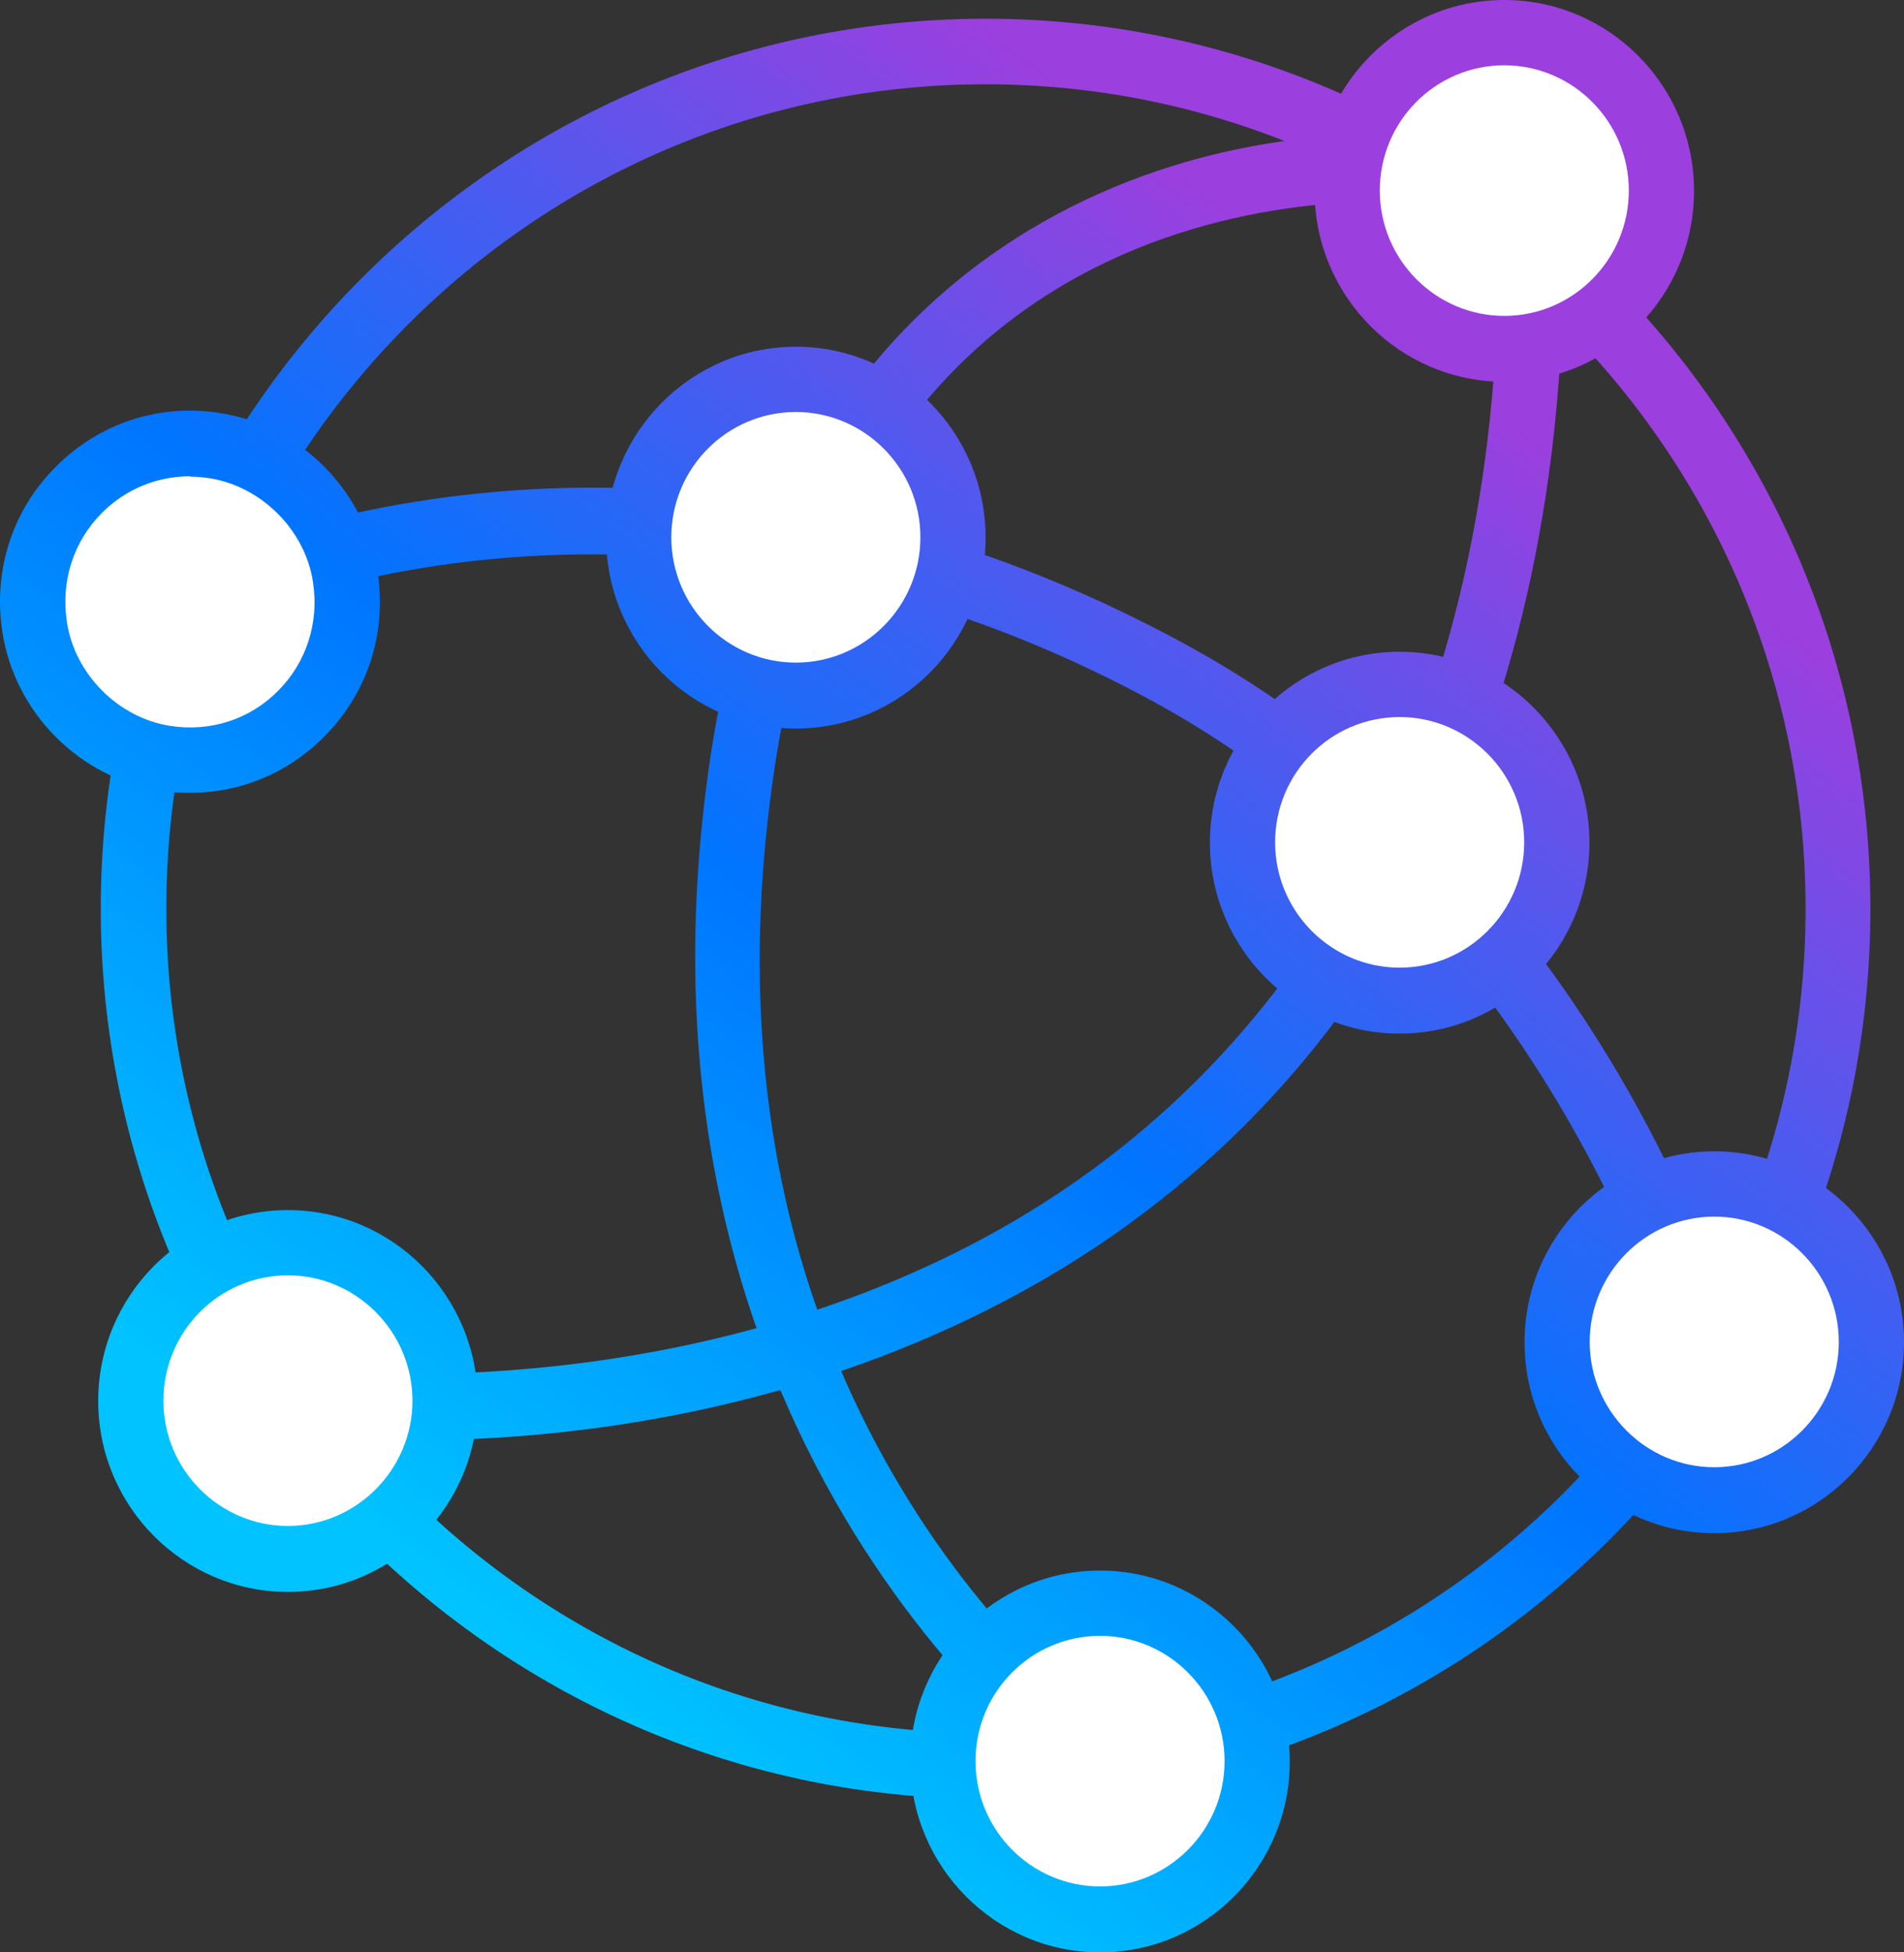
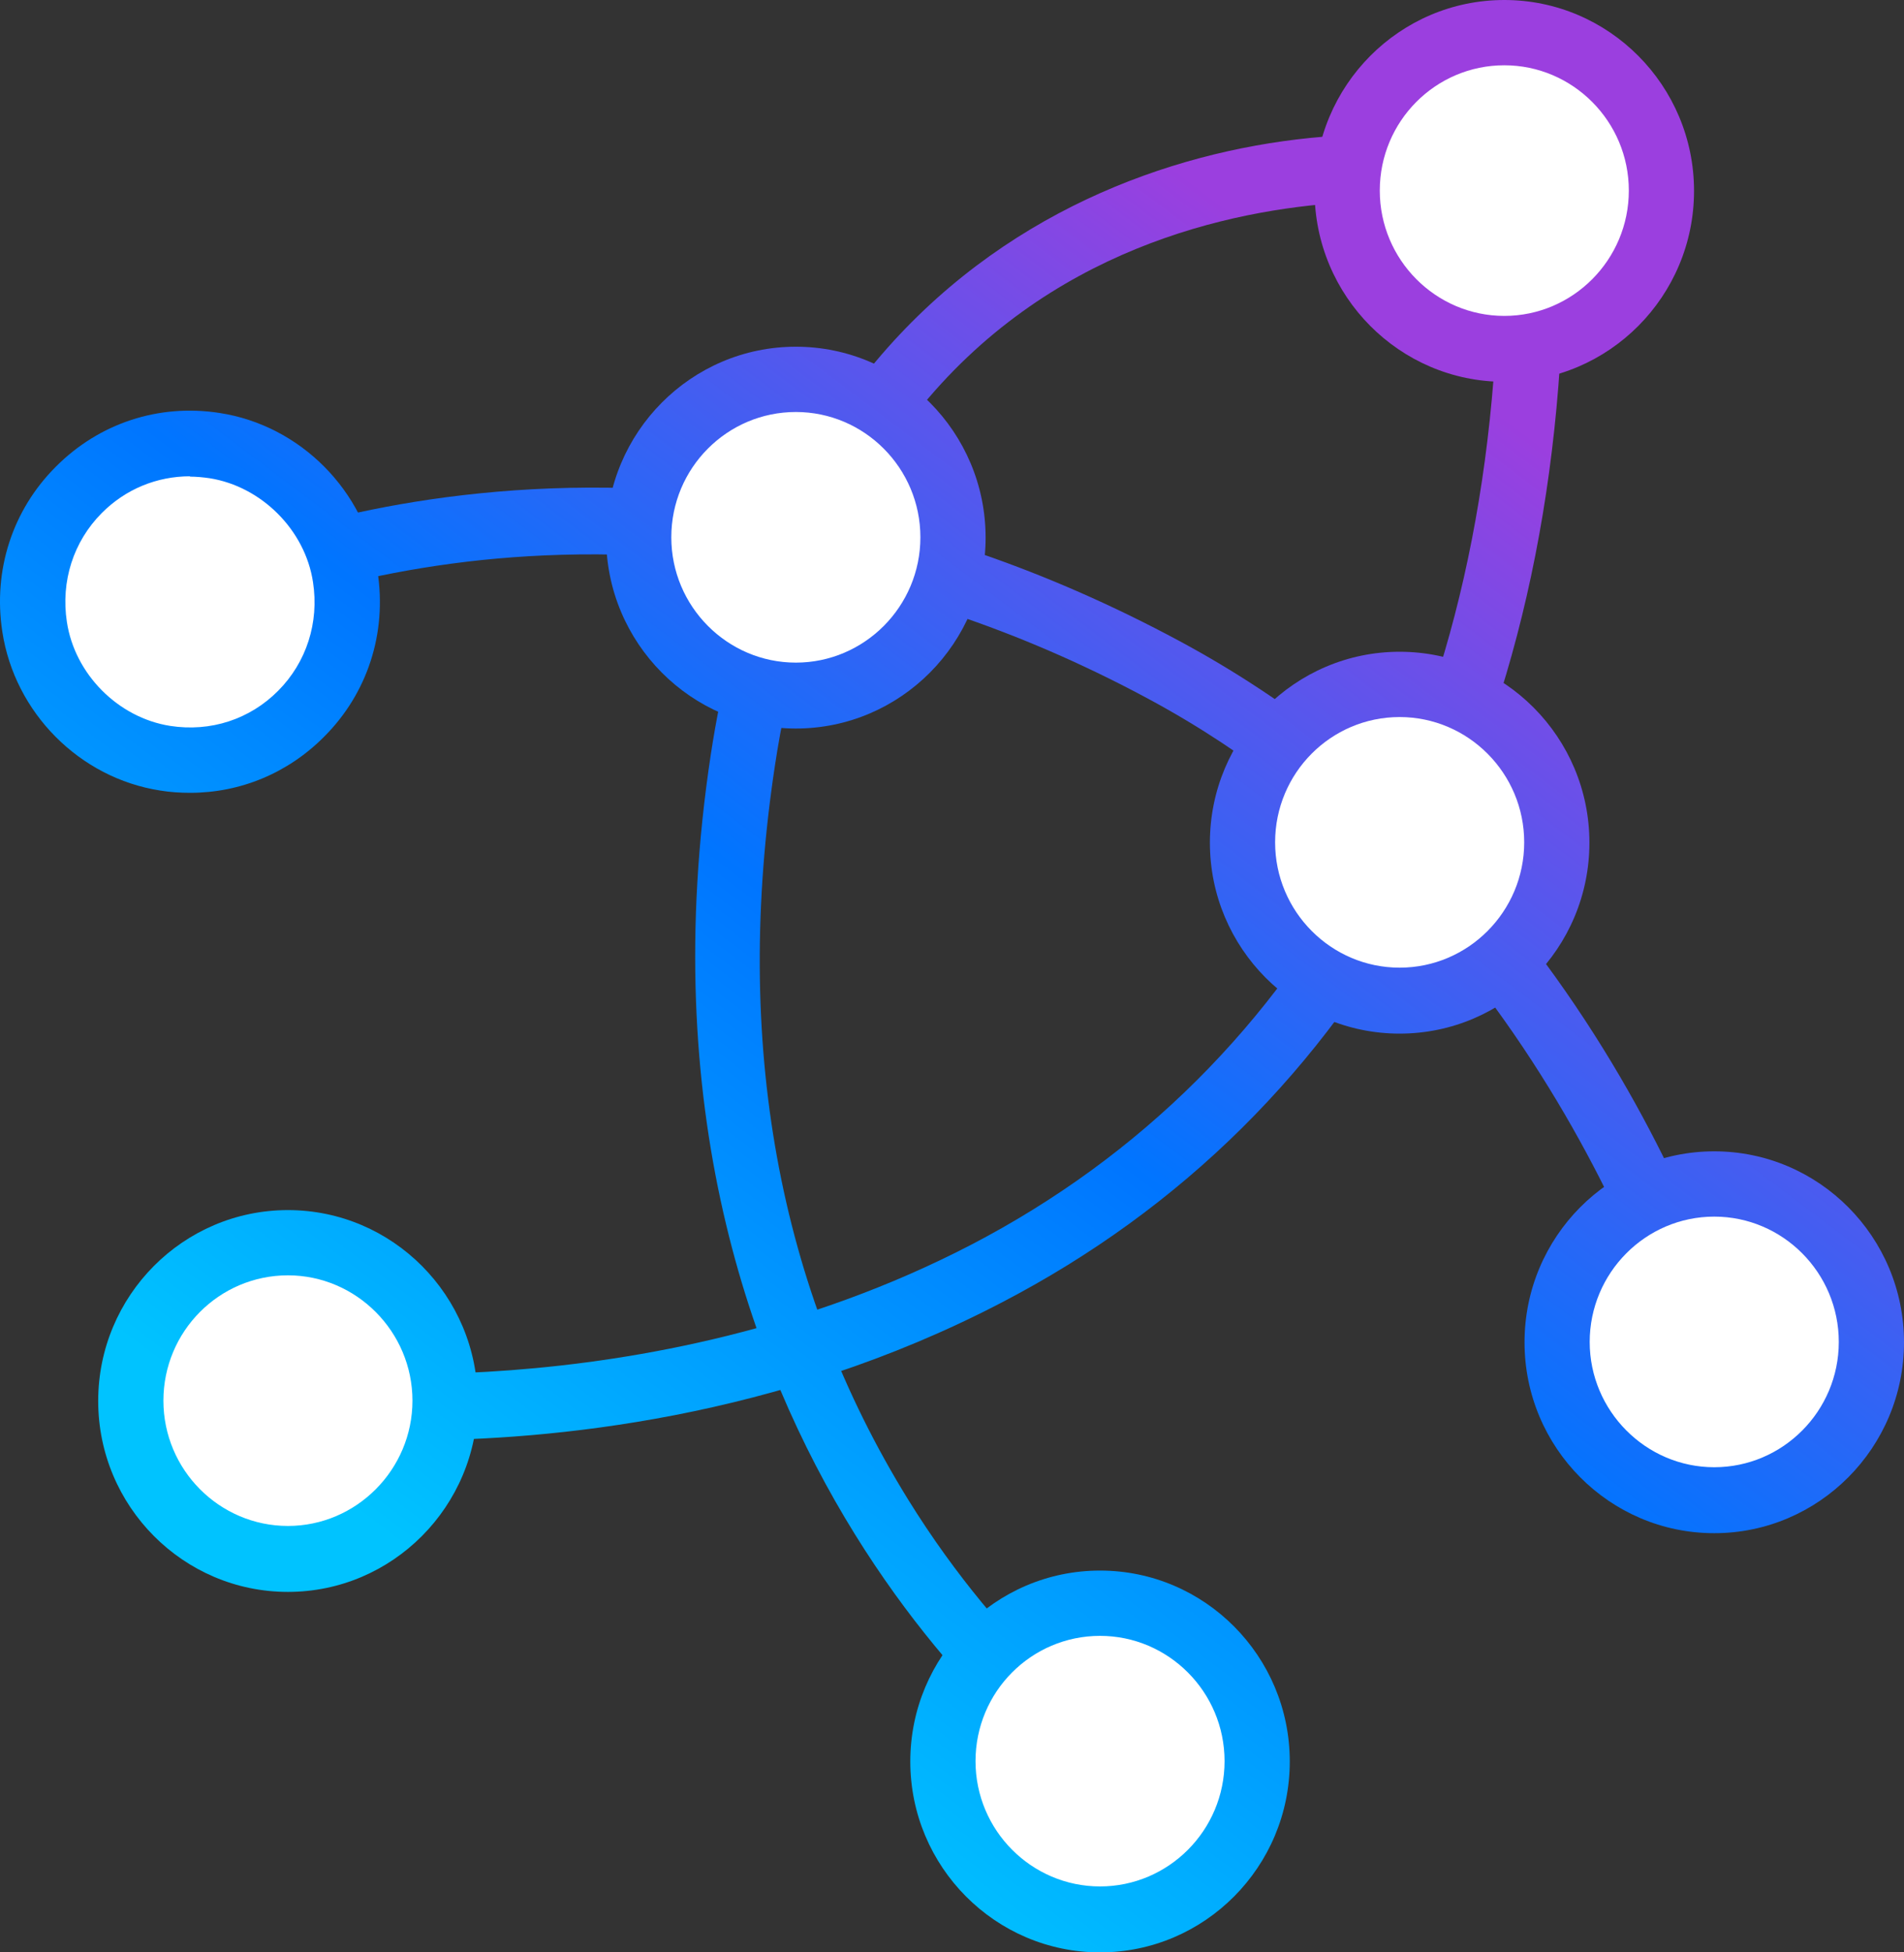
<svg xmlns="http://www.w3.org/2000/svg" width="40" height="41" viewBox="0 0 40 41" fill="none">
  <rect x="0" y="0" width="40" height="41" fill="#333333" stroke="none" />
-   <path d="M20.706 37.776C10.46 37.776 2.117 29.393 2.117 19.081C2.117 8.769 10.46 0.393 20.706 0.393C30.952 0.393 39.294 8.776 39.294 19.088C39.294 29.4 30.959 37.783 20.706 37.783V37.776ZM20.706 1.77C11.213 1.77 3.494 9.534 3.494 19.081C3.494 28.628 11.22 36.398 20.713 36.398C30.206 36.398 37.932 28.628 37.932 19.081C37.932 9.534 30.199 1.77 20.706 1.77Z" fill="url(#paint0_linear_3362_556)" />
  <path d="M35.904 29.248C35.603 29.248 35.322 29.042 35.24 28.739C35.212 28.642 32.651 19.274 24.144 14.686C18.507 11.648 13.418 11.421 10.138 11.759C6.569 12.13 4.309 13.24 4.289 13.246C3.953 13.412 3.542 13.274 3.371 12.937C3.2 12.599 3.343 12.186 3.679 12.013C4.069 11.821 13.35 7.309 24.788 13.467C33.836 18.337 36.452 27.974 36.562 28.38C36.658 28.745 36.438 29.124 36.075 29.221C36.014 29.235 35.959 29.241 35.897 29.241L35.904 29.248Z" fill="url(#paint1_linear_3362_556)" />
-   <path d="M23.11 37.68C22.98 37.68 22.843 37.645 22.727 37.563C22.624 37.494 12.699 30.592 14.932 15.85C16.692 4.257 25.898 2.321 30.514 2.921C30.891 2.969 31.151 3.313 31.103 3.692C31.055 4.071 30.713 4.333 30.336 4.292C29.843 4.229 18.275 2.921 16.282 16.064C15.398 21.871 16.343 27.065 19.076 31.487C21.124 34.794 23.459 36.412 23.487 36.426C23.802 36.64 23.884 37.067 23.672 37.384C23.541 37.583 23.322 37.687 23.103 37.687L23.11 37.68Z" fill="url(#paint2_linear_3362_556)" />
+   <path d="M23.11 37.68C22.98 37.68 22.843 37.645 22.727 37.563C22.624 37.494 12.699 30.592 14.932 15.85C16.692 4.257 25.898 2.321 30.514 2.921C31.055 4.071 30.713 4.333 30.336 4.292C29.843 4.229 18.275 2.921 16.282 16.064C15.398 21.871 16.343 27.065 19.076 31.487C21.124 34.794 23.459 36.412 23.487 36.426C23.802 36.64 23.884 37.067 23.672 37.384C23.541 37.583 23.322 37.687 23.103 37.687L23.11 37.68Z" fill="url(#paint2_linear_3362_556)" />
  <path d="M8.658 30.247C7.076 30.247 6.063 30.109 5.953 30.096C5.576 30.041 5.316 29.696 5.371 29.317C5.426 28.938 5.768 28.677 6.145 28.732C6.22 28.739 13.535 29.703 20.398 26.142C27.541 22.429 31.48 15.024 31.48 5.283C31.48 4.905 31.788 4.595 32.165 4.595C32.541 4.595 32.849 4.905 32.849 5.283C32.849 15.561 28.651 23.407 21.028 27.361C16.343 29.799 11.556 30.247 8.665 30.247H8.658Z" fill="url(#paint3_linear_3362_556)" />
  <path d="M16.727 14.604C18.55 14.604 20.028 13.117 20.028 11.283C20.028 9.45 18.55 7.963 16.727 7.963C14.903 7.963 13.425 9.45 13.425 11.283C13.425 13.117 14.903 14.604 16.727 14.604Z" fill="white" />
  <path d="M16.72 15.299C14.521 15.299 12.734 13.501 12.734 11.29C12.734 9.079 14.521 7.281 16.72 7.281C18.918 7.281 20.706 9.079 20.706 11.29C20.706 13.501 18.918 15.299 16.72 15.299ZM16.72 8.652C15.275 8.652 14.103 9.83 14.103 11.283C14.103 12.737 15.281 13.915 16.72 13.915C18.158 13.915 19.336 12.737 19.336 11.283C19.336 9.83 18.158 8.652 16.72 8.652Z" fill="url(#paint4_linear_3362_556)" />
  <path d="M32.712 17.696C32.712 19.529 31.233 21.017 29.411 21.017C27.589 21.017 26.11 19.529 26.11 17.696C26.11 15.864 27.589 14.376 29.411 14.376C31.233 14.376 32.712 15.864 32.712 17.696Z" fill="white" />
  <path d="M29.404 21.706C27.206 21.706 25.418 19.908 25.418 17.696C25.418 15.485 27.206 13.687 29.404 13.687C31.603 13.687 33.391 15.485 33.391 17.696C33.391 19.908 31.603 21.706 29.404 21.706ZM29.404 15.058C27.959 15.058 26.788 16.236 26.788 17.689C26.788 19.143 27.966 20.321 29.404 20.321C30.843 20.321 32.021 19.143 32.021 17.689C32.021 16.236 30.843 15.058 29.404 15.058Z" fill="url(#paint5_linear_3362_556)" />
  <path d="M31.603 7.322C33.426 7.322 34.904 5.836 34.904 4.002C34.904 2.168 33.426 0.682 31.603 0.682C29.78 0.682 28.302 2.168 28.302 4.002C28.302 5.836 29.78 7.322 31.603 7.322Z" fill="white" />
  <path d="M31.603 8.018C29.404 8.018 27.617 6.22 27.617 4.009C27.617 1.798 29.404 0 31.603 0C33.801 0 35.589 1.798 35.589 4.009C35.589 6.22 33.801 8.018 31.603 8.018ZM31.603 1.371C30.158 1.371 28.987 2.549 28.987 4.002C28.987 5.456 30.165 6.634 31.603 6.634C33.041 6.634 34.219 5.456 34.219 4.002C34.219 2.549 33.041 1.371 31.603 1.371Z" fill="url(#paint6_linear_3362_556)" />
  <path d="M23.11 40.311C24.933 40.311 26.411 38.825 26.411 36.991C26.411 35.157 24.933 33.671 23.11 33.671C21.287 33.671 19.809 35.157 19.809 36.991C19.809 38.825 21.287 40.311 23.11 40.311Z" fill="white" />
  <path d="M23.11 41C20.912 41 19.124 39.202 19.124 36.991C19.124 34.78 20.912 32.982 23.11 32.982C25.309 32.982 27.096 34.78 27.096 36.991C27.096 39.202 25.309 41 23.11 41ZM23.11 34.353C21.665 34.353 20.494 35.531 20.494 36.984C20.494 38.438 21.672 39.615 23.11 39.615C24.548 39.615 25.726 38.438 25.726 36.984C25.726 35.531 24.548 34.353 23.11 34.353Z" fill="url(#paint7_linear_3362_556)" />
  <path d="M6.049 32.741C7.872 32.741 9.35 31.254 9.35 29.421C9.35 27.587 7.872 26.1 6.049 26.1C4.226 26.1 2.748 27.587 2.748 29.421C2.748 31.254 4.226 32.741 6.049 32.741Z" fill="white" />
  <path d="M6.049 33.43C3.85 33.43 2.063 31.632 2.063 29.421C2.063 27.209 3.85 25.412 6.049 25.412C8.247 25.412 10.035 27.209 10.035 29.421C10.035 31.632 8.247 33.43 6.049 33.43ZM6.049 26.782C4.604 26.782 3.433 27.96 3.433 29.414C3.433 30.867 4.611 32.045 6.049 32.045C7.487 32.045 8.665 30.86 8.665 29.414C8.665 27.967 7.487 26.782 6.049 26.782Z" fill="url(#paint8_linear_3362_556)" />
  <path d="M39.315 28.181C39.315 30.013 37.836 31.501 36.014 31.501C34.192 31.501 32.712 30.013 32.712 28.181C32.712 26.348 34.192 24.86 36.014 24.86C37.836 24.86 39.315 26.348 39.315 28.181Z" fill="white" />
  <path d="M36.014 32.197C33.815 32.197 32.028 30.399 32.028 28.188C32.028 25.976 33.815 24.178 36.014 24.178C38.212 24.178 40 25.976 40 28.188C40 30.399 38.212 32.197 36.014 32.197ZM36.014 25.549C34.569 25.549 33.397 26.734 33.397 28.181C33.397 29.627 34.575 30.812 36.014 30.812C37.452 30.812 38.63 29.634 38.63 28.181C38.63 26.727 37.452 25.549 36.014 25.549Z" fill="url(#paint9_linear_3362_556)" />
  <path d="M7.254 12.11C7.597 14.355 5.7 16.264 3.467 15.919C2.076 15.706 0.939 14.562 0.727 13.164C0.385 10.918 2.282 9.01 4.515 9.354C5.905 9.568 7.042 10.711 7.254 12.11Z" fill="white" />
  <path d="M3.994 16.649C3.789 16.649 3.576 16.636 3.364 16.601C1.672 16.339 0.309 14.969 0.049 13.267C-0.15 11.979 0.261 10.711 1.172 9.802C2.083 8.886 3.337 8.473 4.617 8.673C6.309 8.934 7.672 10.305 7.932 12.007C8.131 13.295 7.72 14.562 6.809 15.471C6.049 16.236 5.049 16.649 3.994 16.649ZM3.994 10.002C3.296 10.002 2.638 10.271 2.138 10.774C1.542 11.373 1.275 12.206 1.405 13.06C1.57 14.156 2.48 15.072 3.576 15.244C4.426 15.375 5.248 15.106 5.843 14.507C6.439 13.908 6.706 13.074 6.576 12.227C6.412 11.132 5.494 10.216 4.405 10.043C4.268 10.023 4.124 10.009 3.987 10.009L3.994 10.002Z" fill="url(#paint10_linear_3362_556)" />
  <defs>
    <linearGradient id="paint0_linear_3362_556" x1="20" y1="5.57586e-05" x2="0.198" y2="26.276" gradientUnits="userSpaceOnUse">
      <stop stop-color="#9B3FDF" />
      <stop offset="0.526" stop-color="#0075FF" />
      <stop offset="1" stop-color="#00C3FF" />
    </linearGradient>
    <linearGradient id="paint1_linear_3362_556" x1="20" y1="5.57586e-05" x2="0.198" y2="26.276" gradientUnits="userSpaceOnUse">
      <stop stop-color="#9B3FDF" />
      <stop offset="0.526" stop-color="#0075FF" />
      <stop offset="1" stop-color="#00C3FF" />
    </linearGradient>
    <linearGradient id="paint2_linear_3362_556" x1="20" y1="5.57586e-05" x2="0.198" y2="26.276" gradientUnits="userSpaceOnUse">
      <stop stop-color="#9B3FDF" />
      <stop offset="0.526" stop-color="#0075FF" />
      <stop offset="1" stop-color="#00C3FF" />
    </linearGradient>
    <linearGradient id="paint3_linear_3362_556" x1="20" y1="5.57586e-05" x2="0.198" y2="26.276" gradientUnits="userSpaceOnUse">
      <stop stop-color="#9B3FDF" />
      <stop offset="0.526" stop-color="#0075FF" />
      <stop offset="1" stop-color="#00C3FF" />
    </linearGradient>
    <linearGradient id="paint4_linear_3362_556" x1="20" y1="5.57586e-05" x2="0.198" y2="26.276" gradientUnits="userSpaceOnUse">
      <stop stop-color="#9B3FDF" />
      <stop offset="0.526" stop-color="#0075FF" />
      <stop offset="1" stop-color="#00C3FF" />
    </linearGradient>
    <linearGradient id="paint5_linear_3362_556" x1="20" y1="5.57586e-05" x2="0.198" y2="26.276" gradientUnits="userSpaceOnUse">
      <stop stop-color="#9B3FDF" />
      <stop offset="0.526" stop-color="#0075FF" />
      <stop offset="1" stop-color="#00C3FF" />
    </linearGradient>
    <linearGradient id="paint6_linear_3362_556" x1="20" y1="5.57586e-05" x2="0.198" y2="26.276" gradientUnits="userSpaceOnUse">
      <stop stop-color="#9B3FDF" />
      <stop offset="0.526" stop-color="#0075FF" />
      <stop offset="1" stop-color="#00C3FF" />
    </linearGradient>
    <linearGradient id="paint7_linear_3362_556" x1="20" y1="5.57586e-05" x2="0.198" y2="26.276" gradientUnits="userSpaceOnUse">
      <stop stop-color="#9B3FDF" />
      <stop offset="0.526" stop-color="#0075FF" />
      <stop offset="1" stop-color="#00C3FF" />
    </linearGradient>
    <linearGradient id="paint8_linear_3362_556" x1="20" y1="5.57586e-05" x2="0.198" y2="26.276" gradientUnits="userSpaceOnUse">
      <stop stop-color="#9B3FDF" />
      <stop offset="0.526" stop-color="#0075FF" />
      <stop offset="1" stop-color="#00C3FF" />
    </linearGradient>
    <linearGradient id="paint9_linear_3362_556" x1="20" y1="5.57586e-05" x2="0.198" y2="26.276" gradientUnits="userSpaceOnUse">
      <stop stop-color="#9B3FDF" />
      <stop offset="0.526" stop-color="#0075FF" />
      <stop offset="1" stop-color="#00C3FF" />
    </linearGradient>
    <linearGradient id="paint10_linear_3362_556" x1="20" y1="5.57586e-05" x2="0.198" y2="26.276" gradientUnits="userSpaceOnUse">
      <stop stop-color="#9B3FDF" />
      <stop offset="0.526" stop-color="#0075FF" />
      <stop offset="1" stop-color="#00C3FF" />
    </linearGradient>
  </defs>
</svg>